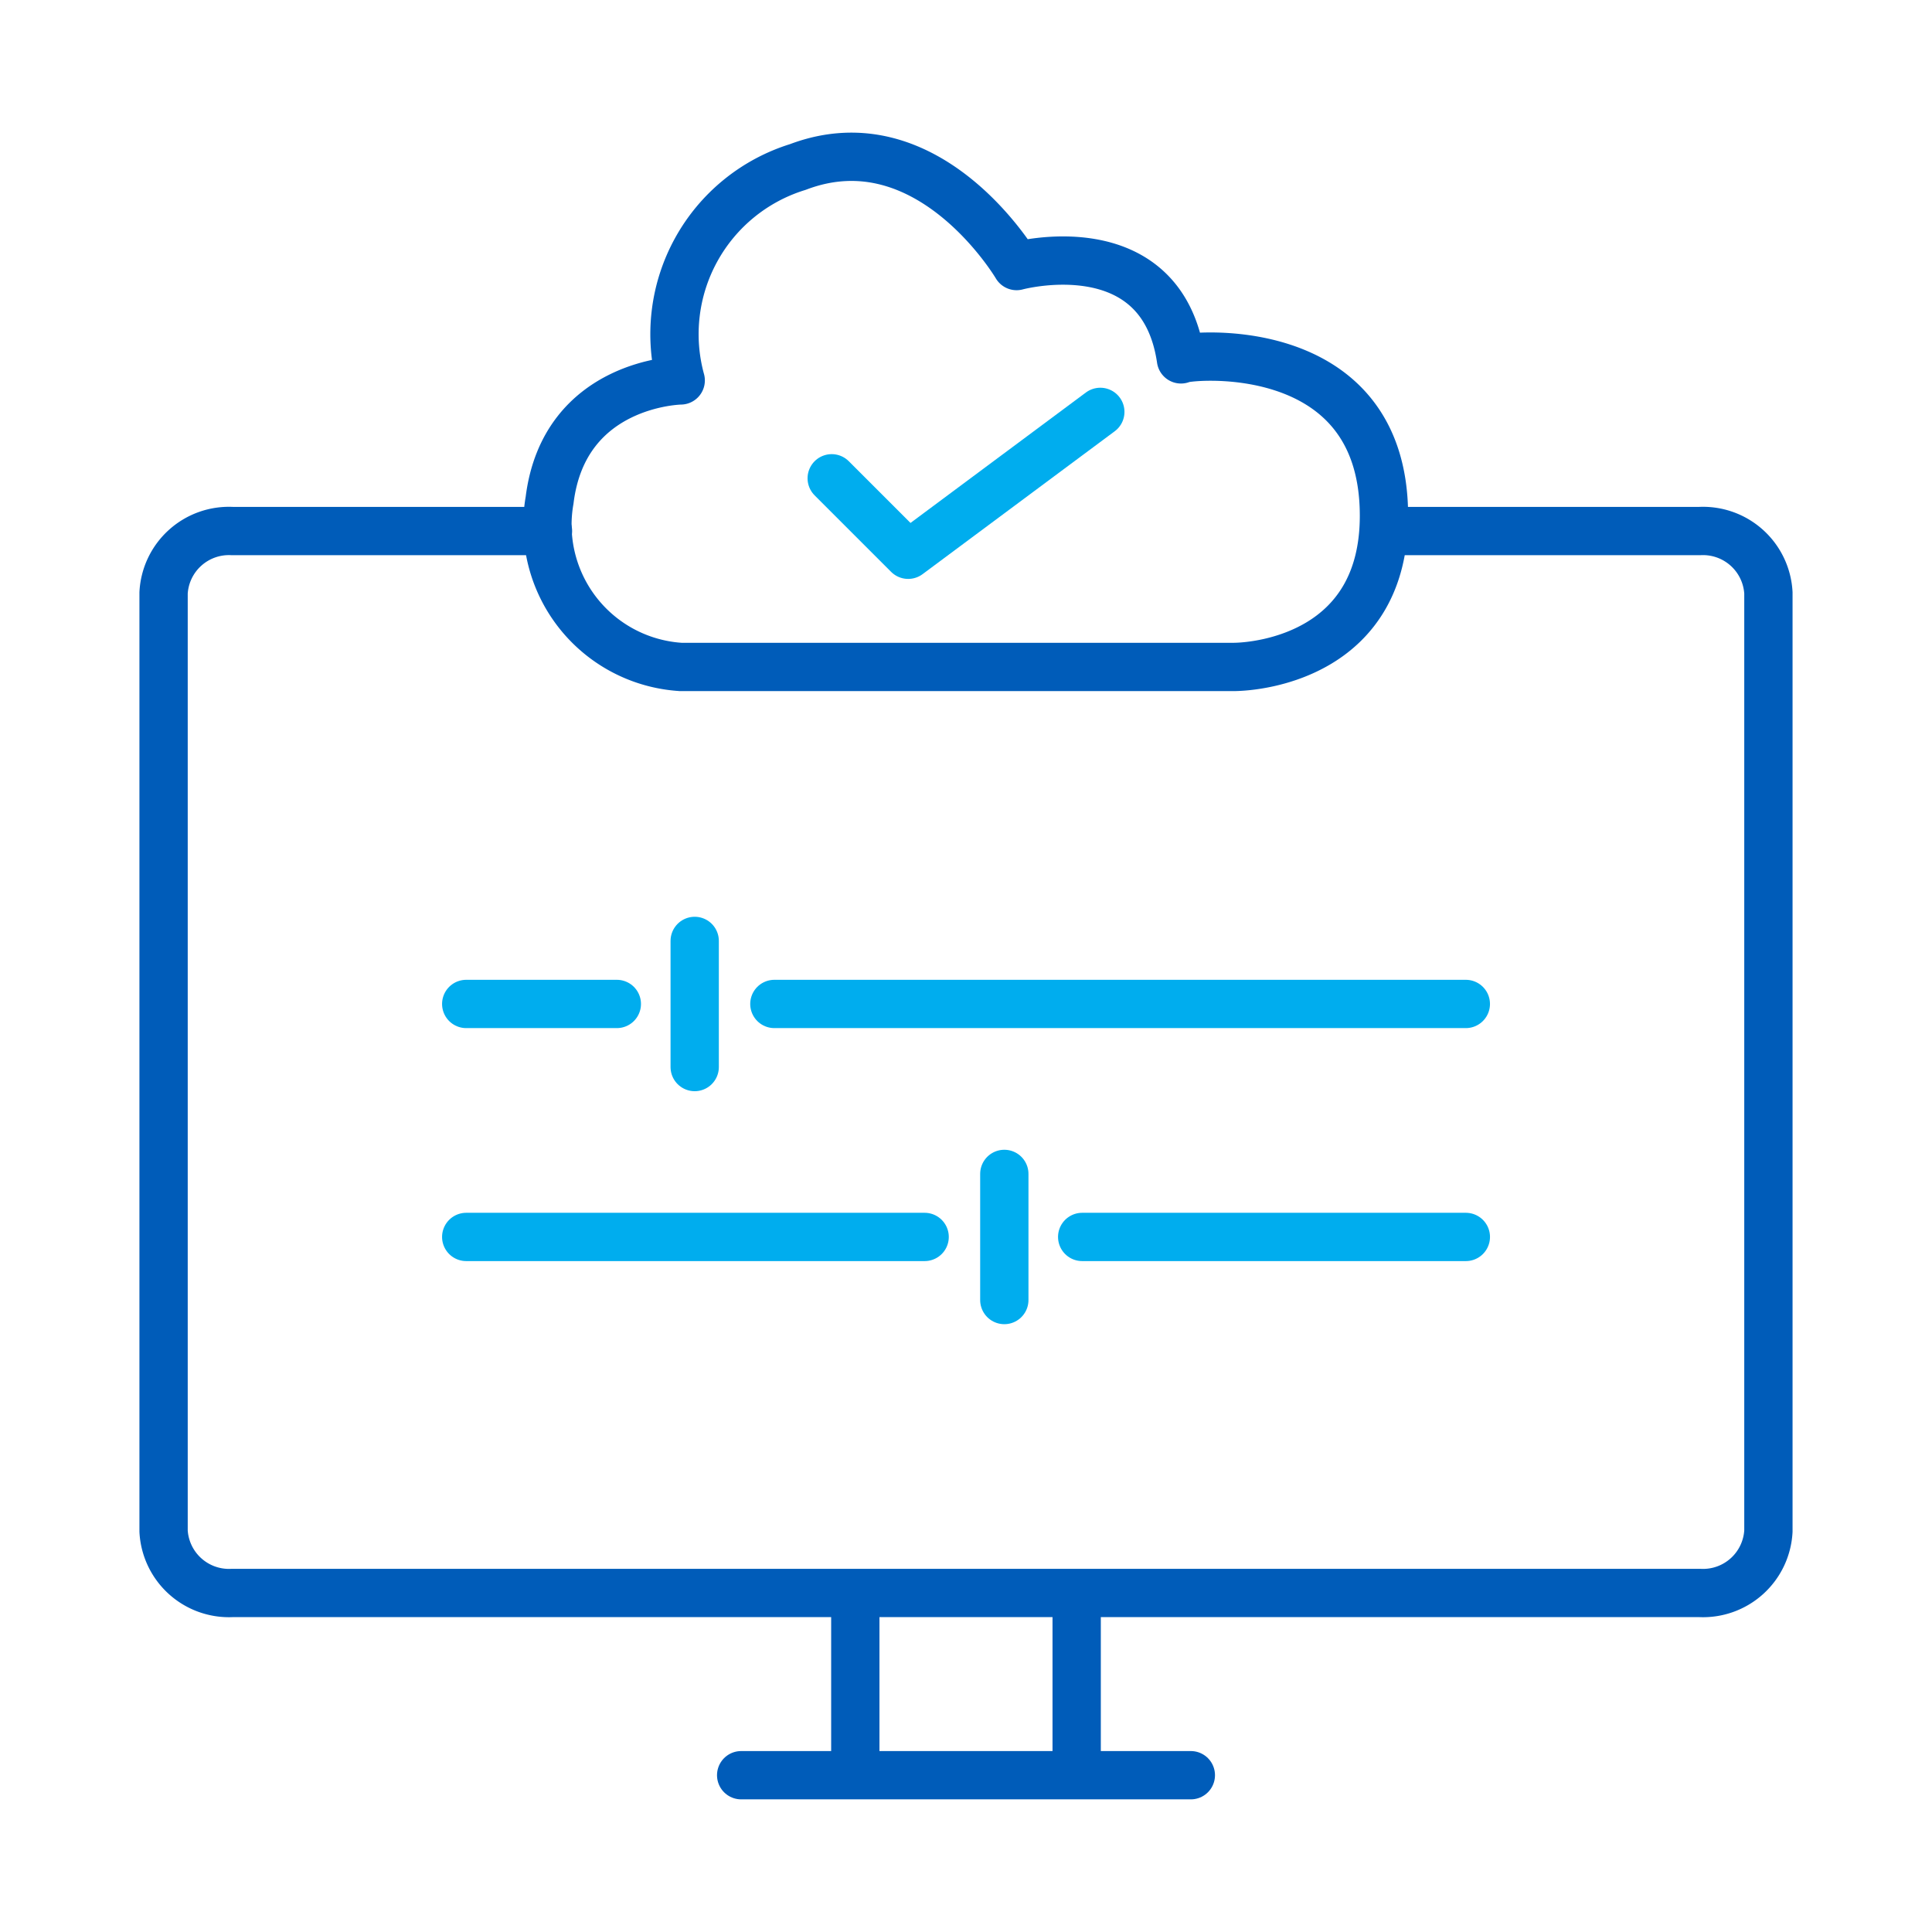
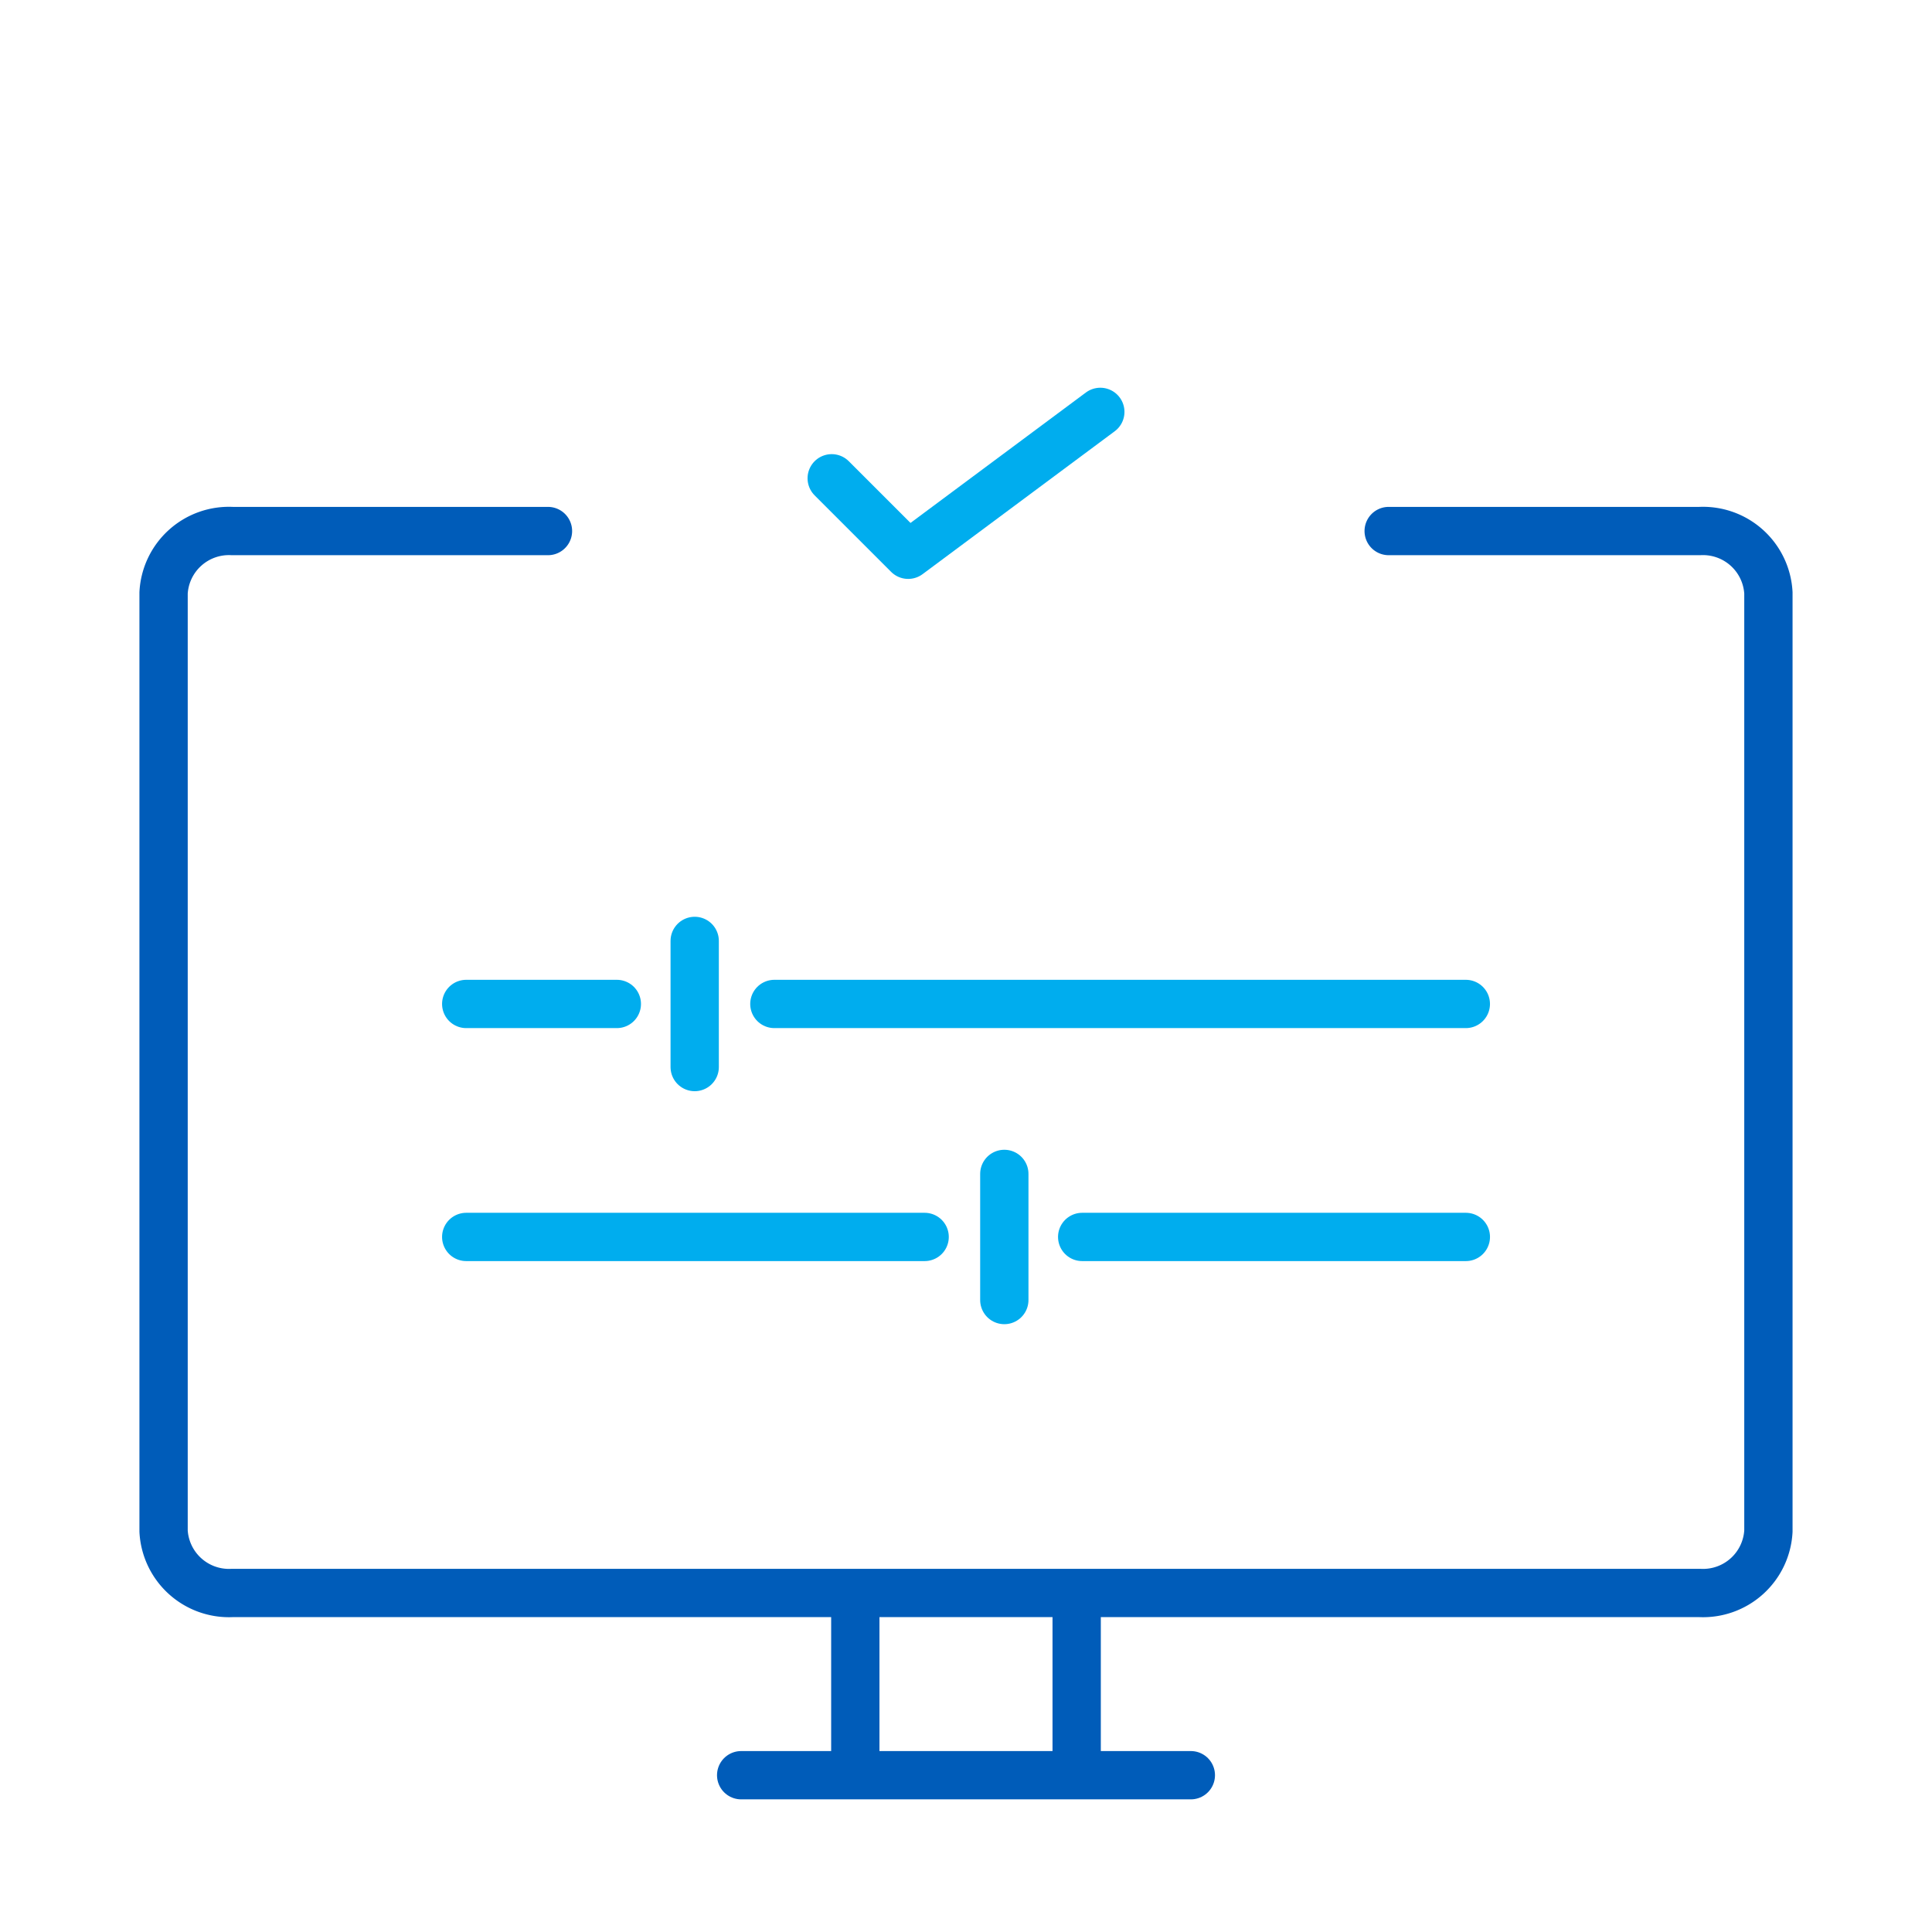
<svg xmlns="http://www.w3.org/2000/svg" width="96" height="96" viewBox="0 0 96 96">
  <g id="Personalized_Flexible_Solutions" data-name="Personalized &amp; Flexible Solutions" transform="translate(-107 -1309)">
    <rect id="Rectangle_363" data-name="Rectangle 363" width="96" height="96" transform="translate(107 1309)" fill="none" />
    <g id="Layer_1" data-name="Layer 1" transform="translate(111.128 1312.787)">
      <g id="Group_8552" data-name="Group 8552" transform="translate(4 4.004)">
-         <path id="Path_17622" data-name="Path 17622" d="M79.031,29.353a7.073,7.073,0,0,1-6.515-8.285c.723-5.873,6.515-5.952,6.515-5.952a8.693,8.693,0,0,1,5.82-10.605c6.515-2.476,10.87,4.922,10.87,4.922s7.2-1.96,8.168,4.637c0-.162,10.089-1.351,10.086,7.772,0,6.837-6.1,7.512-7.512,7.512H79.034Z" transform="translate(-53.335 -4.004)" fill="none" stroke="#005cb9" stroke-linecap="round" stroke-linejoin="round" stroke-width="2.4" />
        <g id="Group_8549" data-name="Group 8549" transform="translate(28.7 72.423)">
          <line id="Line_52" data-name="Line 52" y2="6.934" transform="translate(5.672)" fill="none" stroke="#005cb9" stroke-linecap="round" stroke-linejoin="round" stroke-width="2.4" />
          <line id="Line_53" data-name="Line 53" y2="6.934" transform="translate(16.671)" fill="none" stroke="#005cb9" stroke-linecap="round" stroke-linejoin="round" stroke-width="2.4" />
          <line id="Line_54" data-name="Line 54" x2="22.344" transform="translate(0 7.995)" fill="none" stroke="#005cb9" stroke-linecap="round" stroke-linejoin="round" stroke-width="2.4" />
        </g>
        <g id="Group_8550" data-name="Group 8550" transform="translate(15.038 38.963)">
          <line id="Line_55" data-name="Line 55" x2="34.358" transform="translate(15.312 3.132)" fill="none" stroke="#00adee" stroke-linecap="round" stroke-linejoin="round" stroke-width="2.4" />
          <line id="Line_56" data-name="Line 56" x2="7.484" transform="translate(0 3.132)" fill="none" stroke="#00adee" stroke-linecap="round" stroke-linejoin="round" stroke-width="2.4" />
          <line id="Line_57" data-name="Line 57" y1="6.267" transform="translate(11.353)" fill="none" stroke="#00adee" stroke-linecap="round" stroke-linejoin="round" stroke-width="2.4" />
        </g>
        <g id="Group_8551" data-name="Group 8551" transform="translate(15.038 50.54)">
          <line id="Line_58" data-name="Line 58" x1="22.779" transform="translate(0 3.132)" fill="none" stroke="#00adee" stroke-linecap="round" stroke-linejoin="round" stroke-width="2.4" />
          <line id="Line_59" data-name="Line 59" x1="19.064" transform="translate(30.607 3.132)" fill="none" stroke="#00adee" stroke-linecap="round" stroke-linejoin="round" stroke-width="2.4" />
          <line id="Line_60" data-name="Line 60" y1="6.267" transform="translate(26.738)" fill="none" stroke="#00adee" stroke-linecap="round" stroke-linejoin="round" stroke-width="2.4" />
        </g>
        <path id="Path_17623" data-name="Path 17623" d="M64.875,70.62H80.332a3.255,3.255,0,0,1,3.411,3.071v46.625a3.253,3.253,0,0,1-3.411,3.071H7.411A3.255,3.255,0,0,1,4,120.315V73.691A3.253,3.253,0,0,1,7.411,70.62H23.1" transform="translate(-4 -52.024)" fill="none" stroke="#005cb9" stroke-linecap="round" stroke-miterlimit="10" stroke-width="2.4" />
        <path id="Path_17631" data-name="Path 17631" d="M124.1,52.7l3.8,3.8,9.547-7.1" transform="translate(-90.901 -36.725)" fill="none" stroke="#00adee" stroke-linecap="round" stroke-linejoin="round" stroke-width="2.4" />
      </g>
    </g>
  </g>
</svg>